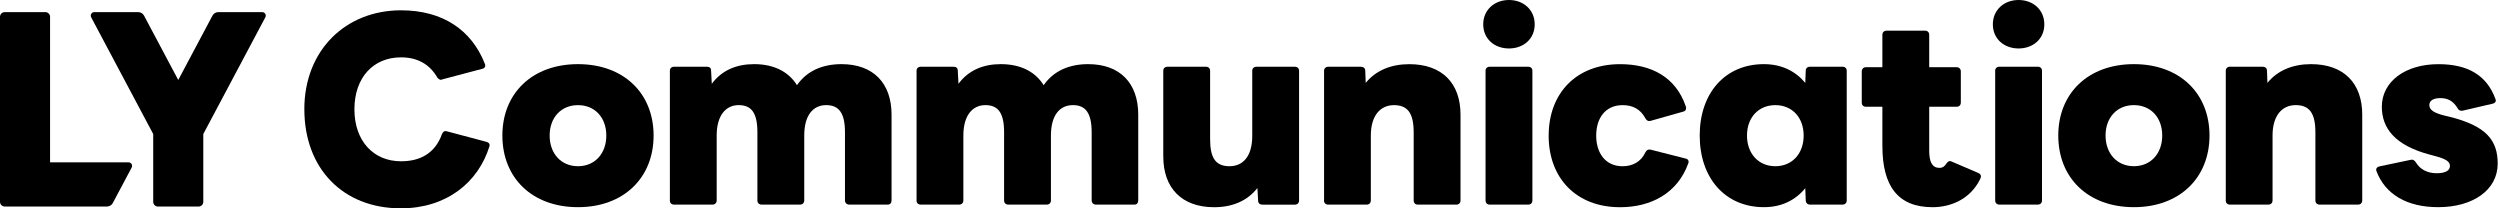
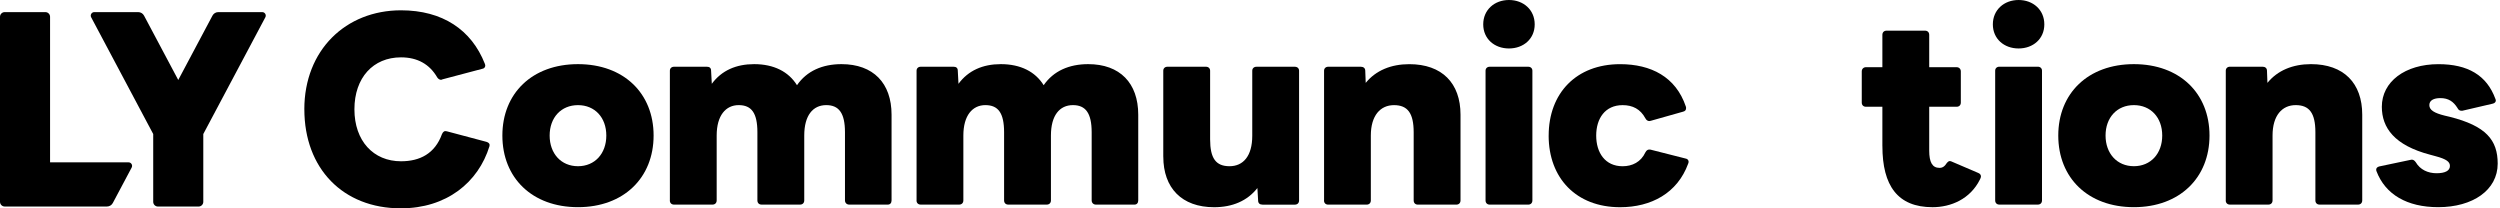
<svg xmlns="http://www.w3.org/2000/svg" width="300" height="25" viewBox="0 0 300 25" fill="none">
  <g clip-path="url(#clip0_1143_145)">
    <path d="M36.519 13.12C36.519 6.014 41.491 1.237 48.12 1.237C53.092 1.237 56.573 3.569 58.177 7.642C58.206 7.726 58.233 7.81 58.233 7.866C58.233 8.064 58.093 8.233 57.866 8.259L53.092 9.522C53.036 9.551 52.978 9.577 52.923 9.577C52.754 9.577 52.585 9.464 52.474 9.298C51.549 7.697 50.087 6.882 48.12 6.882C44.778 6.882 42.53 9.324 42.53 13.117C42.53 16.91 44.807 19.353 48.12 19.353C50.396 19.353 52.192 18.427 53.036 16.095C53.176 15.787 53.345 15.673 53.627 15.758L58.375 17.021C58.684 17.105 58.797 17.3 58.742 17.527C57.394 21.909 53.572 25 48.096 25C41.159 25 36.522 20.226 36.522 13.117" fill="black" />
    <path d="M60.285 16.264C60.285 11.207 63.854 7.697 69.358 7.697C74.863 7.697 78.432 11.207 78.432 16.264C78.432 21.32 74.863 24.86 69.358 24.86C63.854 24.86 60.285 21.349 60.285 16.264ZM69.358 19.946C71.382 19.946 72.758 18.43 72.758 16.267C72.758 14.104 71.382 12.616 69.358 12.616C67.335 12.616 65.958 14.104 65.958 16.267C65.958 18.43 67.335 19.946 69.358 19.946Z" fill="black" />
    <path d="M80.385 24.045V8.486C80.385 8.206 80.581 8.008 80.892 8.008H84.825C85.133 8.008 85.331 8.148 85.331 8.486L85.416 10.058C86.595 8.457 88.335 7.697 90.498 7.697C92.859 7.697 94.626 8.596 95.639 10.224C96.818 8.509 98.702 7.697 100.975 7.697C104.795 7.697 106.987 9.973 106.987 13.763V24.045C106.987 24.354 106.818 24.552 106.538 24.552H101.904C101.624 24.552 101.397 24.357 101.397 24.045V15.871C101.397 13.568 100.667 12.614 99.15 12.614C97.549 12.614 96.51 13.848 96.51 16.264V24.045C96.51 24.354 96.312 24.552 96.003 24.552H91.395C91.086 24.552 90.888 24.357 90.888 24.045V15.871C90.888 13.568 90.187 12.614 88.641 12.614C87.095 12.614 86.001 13.848 86.001 16.264V24.045C86.001 24.354 85.803 24.552 85.494 24.552H80.886C80.578 24.552 80.38 24.357 80.38 24.045" fill="black" />
    <path d="M109.988 24.045V8.486C109.988 8.206 110.183 8.008 110.495 8.008H114.427C114.736 8.008 114.934 8.148 114.934 8.486L115.018 10.058C116.197 8.457 117.938 7.697 120.101 7.697C122.462 7.697 124.229 8.596 125.242 10.224C126.421 8.509 128.304 7.697 130.578 7.697C134.397 7.697 136.589 9.973 136.589 13.763V24.045C136.589 24.354 136.42 24.552 136.141 24.552H131.506C131.227 24.552 131 24.357 131 24.045V15.871C131 13.568 130.269 12.614 128.753 12.614C127.151 12.614 126.112 13.848 126.112 16.264V24.045C126.112 24.354 125.914 24.552 125.606 24.552H120.998C120.689 24.552 120.491 24.357 120.491 24.045V15.871C120.491 13.568 119.789 12.614 118.244 12.614C116.698 12.614 115.603 13.848 115.603 16.264V24.045C115.603 24.354 115.405 24.552 115.097 24.552H110.489C110.18 24.552 109.982 24.357 109.982 24.045" fill="black" />
    <path d="M139.593 18.793V8.485C139.593 8.206 139.788 8.008 140.1 8.008H144.708C145.017 8.008 145.214 8.206 145.214 8.485V16.715C145.214 19.017 145.916 19.946 147.546 19.946C149.176 19.946 150.271 18.738 150.271 16.296V8.488C150.271 8.209 150.469 8.011 150.777 8.011H155.383C155.691 8.011 155.889 8.209 155.889 8.488V24.05C155.889 24.359 155.691 24.557 155.383 24.557H151.505C151.168 24.557 150.973 24.388 150.973 24.05L150.888 22.563C149.68 24.109 147.884 24.866 145.692 24.866C141.814 24.866 139.596 22.563 139.596 18.799" fill="black" />
    <path d="M158.888 24.045V8.486C158.888 8.206 159.086 8.008 159.394 8.008H163.298C163.606 8.008 163.831 8.177 163.831 8.486L163.886 9.947C165.094 8.459 166.919 7.7 169.111 7.7C173.044 7.7 175.262 9.976 175.262 13.766V24.048C175.262 24.357 175.064 24.555 174.756 24.555H170.148C169.839 24.555 169.641 24.36 169.641 24.048V15.874C169.641 13.571 168.91 12.617 167.28 12.617C165.65 12.617 164.5 13.851 164.5 16.267V24.048C164.5 24.357 164.302 24.555 163.994 24.555H159.385C159.077 24.555 158.879 24.36 158.879 24.048" fill="black" />
    <path d="M177.987 2.923C177.987 1.182 179.335 0 181.075 0C182.816 0 184.164 1.179 184.164 2.923C184.164 4.666 182.816 5.816 181.075 5.816C179.335 5.816 177.987 4.663 177.987 2.923ZM178.773 8.008H183.381C183.69 8.008 183.887 8.206 183.887 8.486V24.048C183.887 24.357 183.69 24.555 183.381 24.555H178.773C178.464 24.555 178.266 24.357 178.266 24.048V8.486C178.266 8.206 178.464 8.008 178.773 8.008Z" fill="black" />
    <path d="M185.841 16.267C185.841 11.181 189.156 7.7 194.408 7.7C198.117 7.7 201.095 9.216 202.3 12.782C202.329 12.838 202.329 12.922 202.329 12.98C202.329 13.204 202.215 13.344 201.965 13.402L198.088 14.497C198.032 14.497 197.974 14.526 197.919 14.526C197.724 14.526 197.555 14.413 197.441 14.188C196.85 13.094 195.925 12.617 194.717 12.617C192.609 12.617 191.544 14.217 191.544 16.27C191.544 18.322 192.612 19.949 194.717 19.949C195.869 19.949 196.909 19.443 197.441 18.293C197.581 18.014 197.779 17.9 198.058 17.955L202.271 19.024C202.495 19.053 202.635 19.222 202.635 19.417C202.635 19.501 202.605 19.556 202.579 19.641C201.287 23.181 198.14 24.866 194.405 24.866C189.154 24.866 185.838 21.384 185.838 16.27" fill="black" />
-     <path d="M203.965 16.264C203.965 11.123 207.054 7.697 211.662 7.697C213.769 7.697 215.426 8.512 216.634 9.944L216.689 8.483C216.689 8.174 216.913 8.005 217.196 8.005H221.099C221.408 8.005 221.606 8.203 221.606 8.483V24.045C221.606 24.354 221.408 24.552 221.099 24.552H217.196C216.916 24.552 216.689 24.354 216.689 24.045L216.634 22.584C215.426 24.045 213.769 24.86 211.662 24.86C207.057 24.86 203.965 21.405 203.965 16.264ZM213.039 19.946C215.062 19.946 216.439 18.43 216.439 16.267C216.439 14.104 215.062 12.616 213.039 12.616C211.016 12.616 209.639 14.104 209.639 16.267C209.639 18.43 211.016 19.946 213.039 19.946Z" fill="black" />
    <path d="M225.885 17.53V12.811H223.917C223.609 12.811 223.411 12.613 223.411 12.305V8.57C223.411 8.29 223.606 8.063 223.917 8.063H225.885V4.186C225.885 3.877 226.083 3.679 226.392 3.679H231C231.308 3.679 231.506 3.877 231.506 4.186V8.063H234.793C235.101 8.063 235.299 8.287 235.299 8.57V12.305C235.299 12.613 235.101 12.811 234.793 12.811H231.506V18.066C231.506 19.469 231.873 20.144 232.743 20.144C233.107 20.144 233.361 19.975 233.643 19.527C233.756 19.413 233.841 19.329 233.981 19.329C234.065 19.329 234.149 19.358 234.26 19.413L237.407 20.761C237.605 20.846 237.715 20.985 237.715 21.183C237.715 21.268 237.66 21.407 237.602 21.521C236.423 23.908 234.091 24.863 231.899 24.863C227.713 24.863 225.888 22.278 225.888 17.533" fill="black" />
    <path d="M239.142 2.923C239.142 1.182 240.49 0 242.23 0C243.971 0 245.319 1.179 245.319 2.923C245.319 4.666 243.971 5.816 242.23 5.816C240.49 5.816 239.142 4.663 239.142 2.923ZM239.928 8.005H244.533C244.842 8.005 245.04 8.203 245.04 8.483V24.045C245.04 24.354 244.842 24.552 244.533 24.552H239.928C239.619 24.552 239.421 24.354 239.421 24.045V8.483C239.421 8.203 239.619 8.005 239.928 8.005Z" fill="black" />
    <path d="M246.993 16.264C246.993 11.207 250.559 7.697 256.067 7.697C261.575 7.697 265.141 11.207 265.141 16.264C265.141 21.32 261.572 24.86 256.067 24.86C250.562 24.86 246.993 21.349 246.993 16.264ZM256.067 19.944C258.09 19.944 259.467 18.427 259.467 16.264C259.467 14.101 258.09 12.614 256.067 12.614C254.044 12.614 252.667 14.101 252.667 16.264C252.667 18.427 254.044 19.944 256.067 19.944Z" fill="black" />
    <path d="M267.094 24.045V8.483C267.094 8.203 267.292 8.005 267.6 8.005H271.504C271.813 8.005 272.037 8.174 272.037 8.483L272.092 9.944C273.3 8.457 275.125 7.697 277.317 7.697C281.25 7.697 283.468 9.973 283.468 13.763V24.045C283.468 24.354 283.27 24.552 282.962 24.552H278.354C278.045 24.552 277.847 24.357 277.847 24.045V15.871C277.847 13.568 277.116 12.614 275.486 12.614C273.856 12.614 272.706 13.851 272.706 16.264V24.045C272.706 24.354 272.508 24.552 272.2 24.552H267.594C267.286 24.552 267.088 24.357 267.088 24.045" fill="black" />
    <path d="M285.174 20.535C285.145 20.479 285.145 20.395 285.145 20.339C285.145 20.171 285.285 20.031 285.509 19.973L289.244 19.187C289.299 19.187 289.357 19.158 289.412 19.158C289.607 19.158 289.75 19.271 289.89 19.466C290.422 20.366 291.351 20.788 292.39 20.788C293.374 20.788 293.991 20.508 293.991 19.917C293.991 19.44 293.628 19.102 292.251 18.738L291.633 18.57C287.337 17.446 285.82 15.338 285.82 12.812C285.82 9.807 288.6 7.7 292.617 7.7C296.128 7.7 298.405 9.021 299.444 11.857C299.473 11.941 299.499 11.996 299.499 12.052C299.499 12.25 299.359 12.389 299.106 12.445L295.482 13.289H295.368C295.144 13.289 295.002 13.175 294.891 12.951C294.414 12.194 293.823 11.772 292.842 11.772C292.082 11.772 291.52 12.025 291.52 12.614C291.52 13.202 292.111 13.568 293.374 13.877L293.965 14.017C298.32 15.111 299.723 16.797 299.723 19.635C299.723 22.808 296.745 24.86 292.588 24.86C288.853 24.86 286.239 23.344 285.174 20.535Z" fill="black" />
    <path d="M15.801 20.104L13.536 24.363C13.399 24.622 13.129 24.782 12.838 24.782H0.565C0.253 24.782 0 24.528 0 24.217V2.017C0 1.706 0.253 1.453 0.565 1.453H5.444C5.755 1.453 6.008 1.706 6.008 2.017V19.481H15.426C15.746 19.481 15.95 19.821 15.801 20.104ZM31.465 1.453H26.196C25.902 1.453 25.635 1.616 25.498 1.872L21.39 9.598L17.283 1.872C17.146 1.613 16.875 1.453 16.584 1.453H11.315C10.995 1.453 10.791 1.793 10.94 2.076L18.386 16.084V24.22C18.386 24.531 18.639 24.785 18.951 24.785H23.83C24.141 24.785 24.395 24.531 24.395 24.22V16.084L31.841 2.076C31.992 1.793 31.786 1.453 31.465 1.453Z" fill="black" />
  </g>
  <defs>
    <clipPath id="clip0_1143_145">
      <rect width="299.726" height="25" fill="white" />
    </clipPath>
  </defs>
</svg>